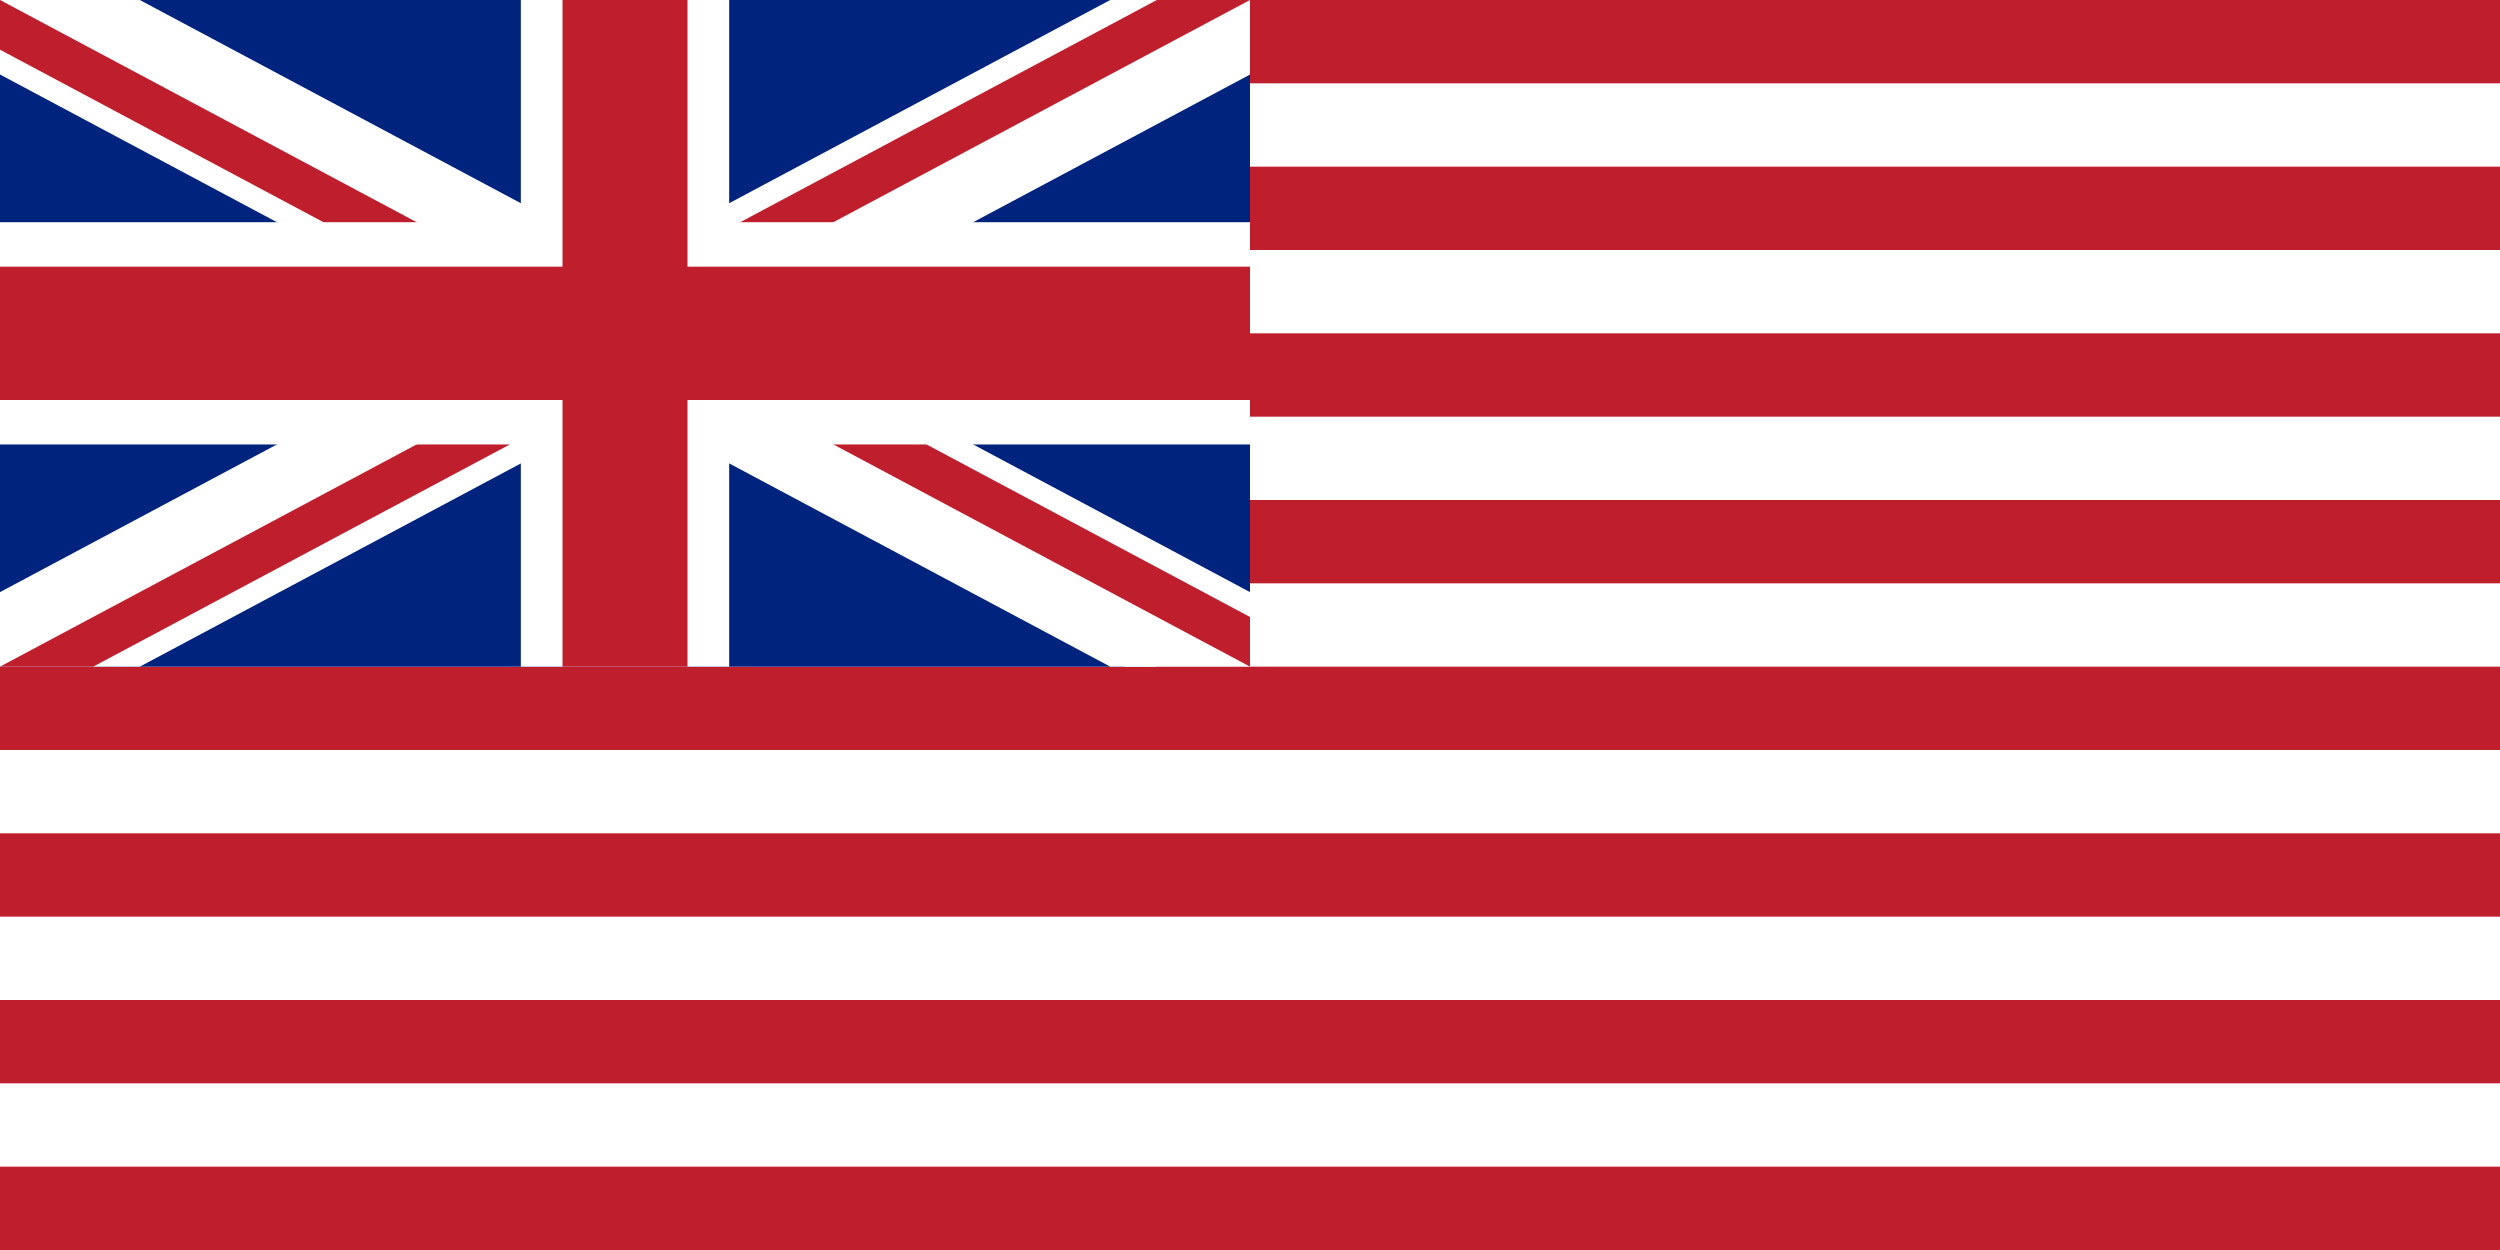
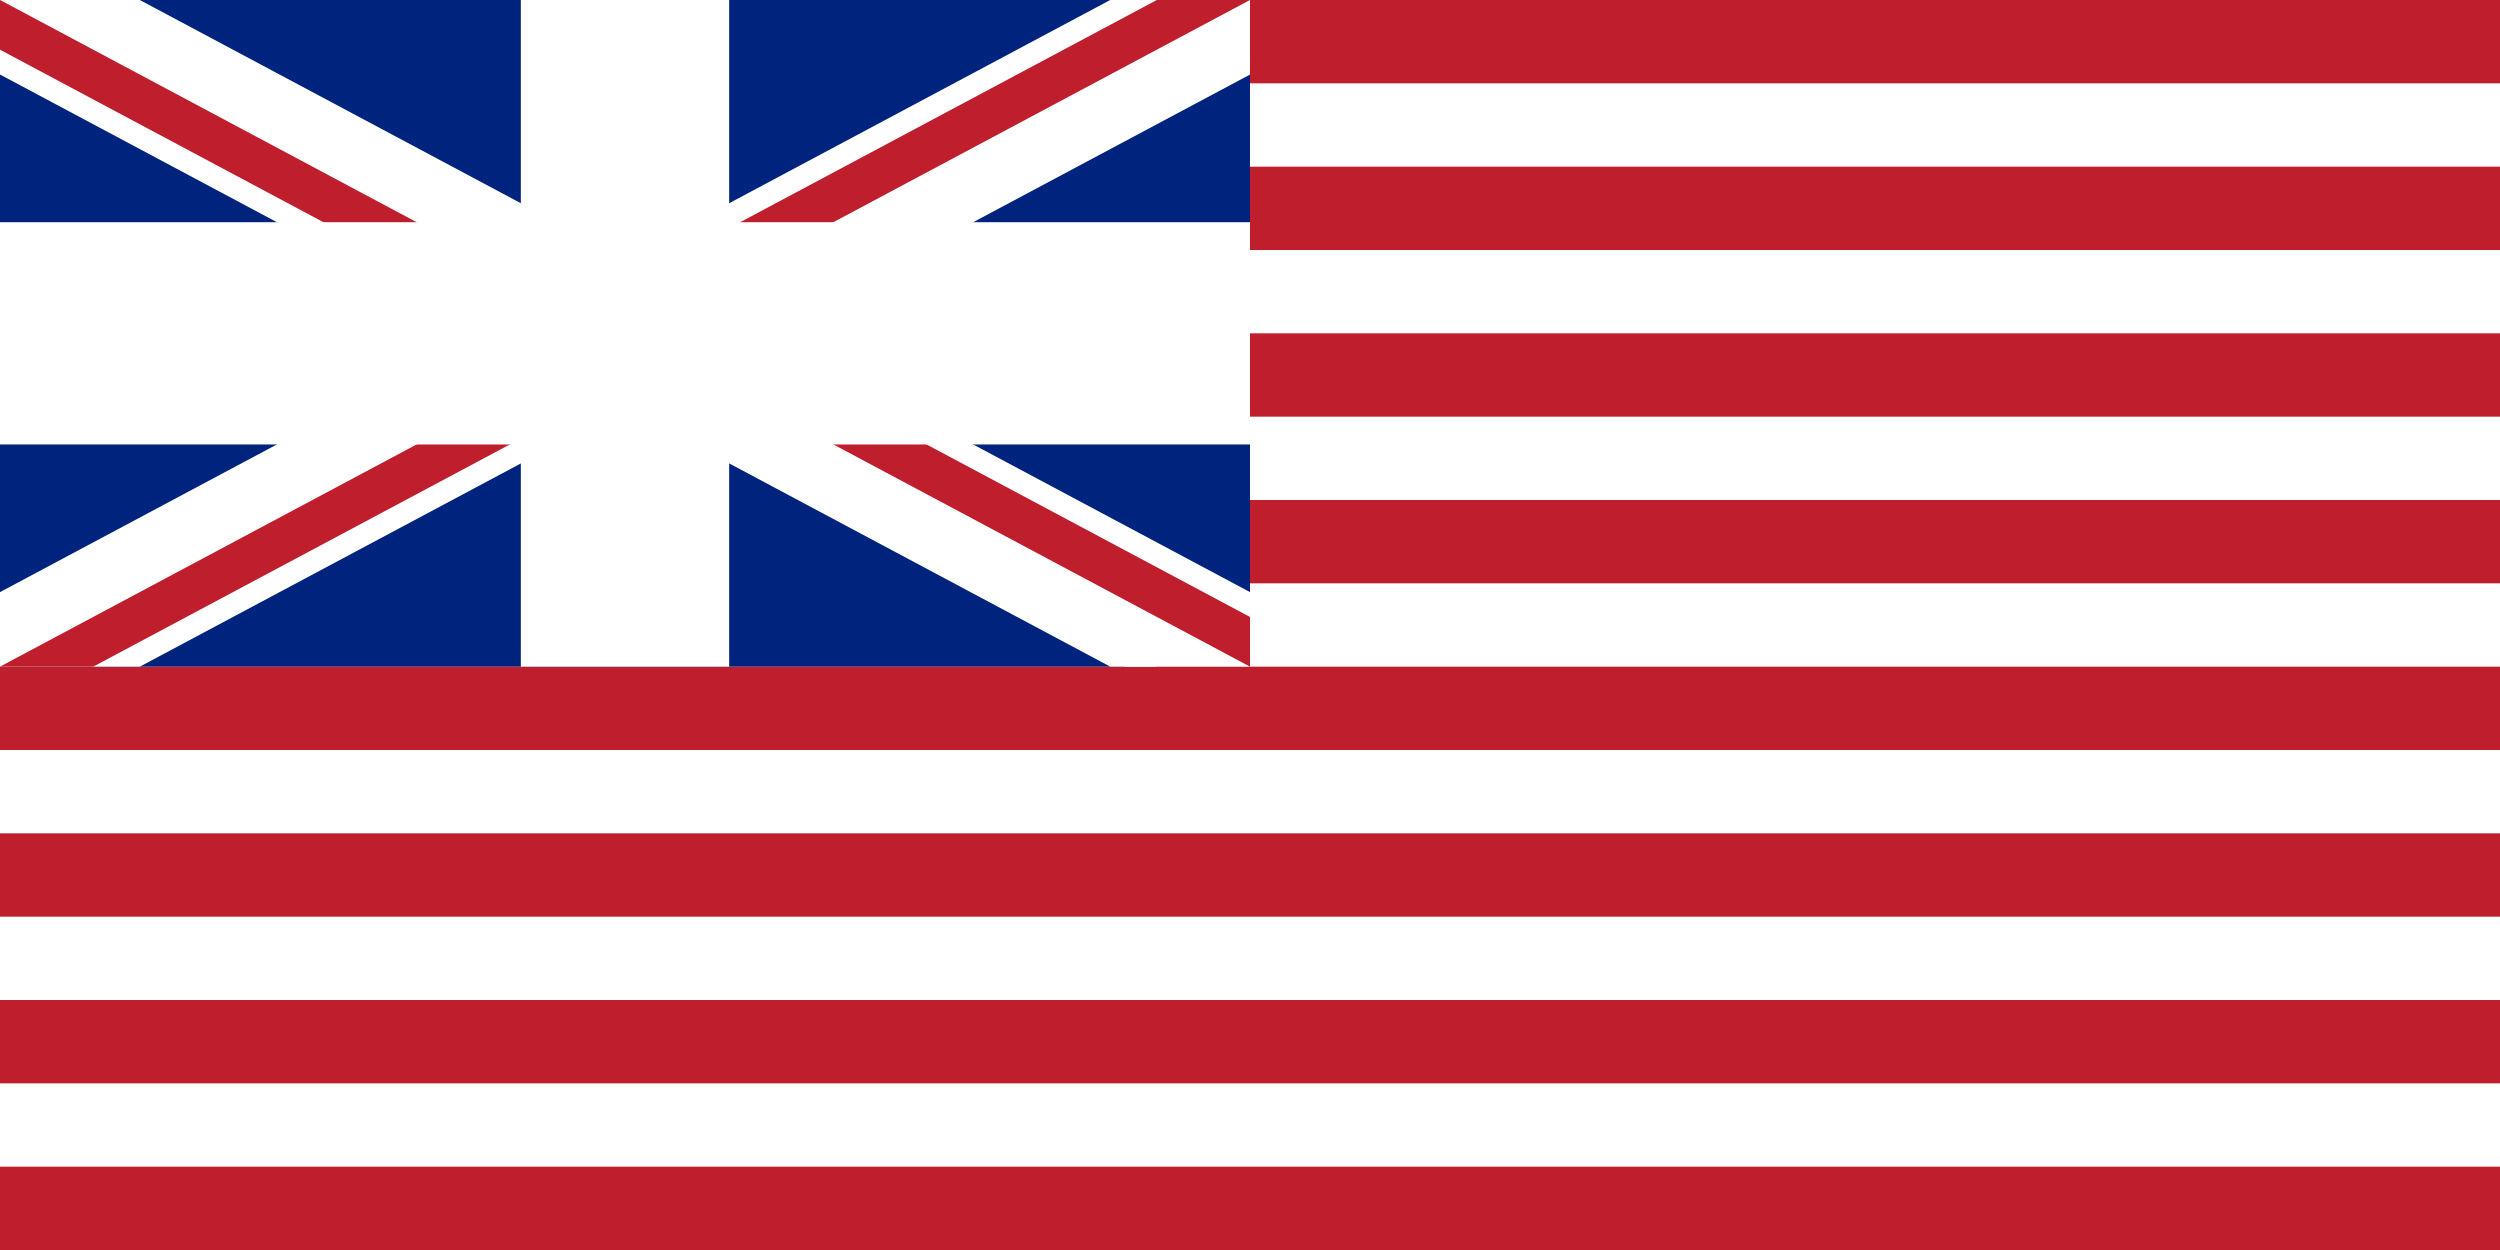
<svg xmlns="http://www.w3.org/2000/svg" xmlns:ns1="http://www.inkscape.org/namespaces/inkscape" xmlns:ns2="http://sodipodi.sourceforge.net/DTD/sodipodi-0.dtd" xmlns:xlink="http://www.w3.org/1999/xlink" width="1200" height="600" viewBox="0 0 3600 1800" id="svg2" version="1.1" ns1:version="0.48.2 r9819" ns2:docname="StarSpangledBannerFlag.svg">
  <ns2:namedview pagecolor="#ffffff" bordercolor="#666666" borderopacity="1" objecttolerance="10" gridtolerance="10" guidetolerance="10" ns1:pageopacity="0" ns1:pageshadow="2" ns1:window-width="1366" ns1:window-height="706" id="namedview64" showgrid="false" fit-margin-top="0" fit-margin-left="0" fit-margin-right="0" fit-margin-bottom="0" showguides="true" ns1:guide-bbox="true" ns1:zoom="0.21139185" ns1:cx="1820.6847" ns1:cy="-164.07609" ns1:window-x="-8" ns1:window-y="-8" ns1:window-maximized="1" ns1:current-layer="svg2">
    <ns2:guide orientation="1,0" position="0,476.922" id="guide3199" />
    <ns2:guide orientation="0,1" position="-204.001,0" id="guide3201" />
    <ns2:guide orientation="0,1" position="-361.138,600" id="guide3203" />
  </ns2:namedview>
  <defs id="defs4">
    <g id="s" style="fill:#ffffff">
      <g id="c">
        <path id="t" d="M 0,-66 V 0 h 33" transform="matrix(0.951,0.309,-0.309,0.951,-20.395,-3.23)" ns1:connector-curvature="0" />
        <use xlink:href="#t" transform="scale(-1,1)" id="use9" x="0" y="0" width="2520" height="1800" />
      </g>
      <use xlink:href="#c" transform="matrix(0.309,0.951,-0.951,0.309,0,0)" id="use11" x="0" y="0" width="2520" height="1800" />
      <use xlink:href="#c" transform="matrix(-0.809,0.588,-0.588,-0.809,0,0)" id="use13" x="0" y="0" width="2520" height="1800" />
      <use xlink:href="#c" transform="matrix(-0.809,-0.588,0.588,-0.809,0,0)" id="use15" x="0" y="0" width="2520" height="1800" />
      <use xlink:href="#c" transform="matrix(0.309,-0.951,0.951,0.309,0,0)" id="use17" x="0" y="0" width="2520" height="1800" />
    </g>
    <clipPath id="border">
      <rect x="-15" y="-7.5" width="30" height="15" id="rect6" />
    </clipPath>
    <clipPath id="border-6">
      <rect x="-15" y="-7.5" width="30" height="15" id="rect6-8" />
    </clipPath>
  </defs>
  <rect width="3600" height="1800" id="rect19" x="0" y="0" style="fill:#bf1e2d" />
  <rect id="w" y="120" width="3600" height="120" x="0" style="fill:#ffffff" />
  <use xlink:href="#w" y="240" id="use22" x="0" width="2520" height="1800" />
  <use xlink:href="#w" y="480" id="use24" x="0" width="2520" height="1800" />
  <use xlink:href="#w" y="720" id="use26" x="0" width="2520" height="1800" />
  <use xlink:href="#w" y="960" id="use28" x="0" width="2520" height="1800" />
  <use xlink:href="#w" y="1200" id="use30" x="0" width="2520" height="1800" />
  <use xlink:href="#w" y="1440" id="use32" x="0" width="2520" height="1800" />
  <g transform="matrix(120,0,0,120,5952.525,1423.208)" clip-path="url(#border)" id="g8">
    <circle style="fill:#00247d" ns2:ry="20" ns2:rx="20" ns2:cy="0" ns2:cx="0" cy="0" cx="0" d="m 20,0 c 0,11.046 -8.954,20 -20,20 -11.046,0 -20,-8.954 -20,-20 0,-11.046 8.954,-20 20,-20 11.046,0 20,8.954 20,20 z" r="20" id="circle10" />
    <path style="stroke:#ffffff;stroke-width:3" ns1:connector-curvature="0" d="m -20,-10 40,20 m -40,0 40,-20" id="diags_white" />
-     <path style="stroke:#cf142b;stroke-width:2" ns1:connector-curvature="0" d="m -20,-10 40,20 m -40,0 40,-20" id="diags_red" />
    <path style="fill:#ffffff;stroke:none" ns1:connector-curvature="0" d="M 0,0 20,10 H 17 L -3,0 m 3,0 20,-10 h 3 L 3,0 M 0,0 -20,10 h -3 L -3,0 m 3,0 -20,-10 h 3 L 3,0" id="eraser_white" />
-     <path style="stroke:#ffffff;stroke-width:5" ns1:connector-curvature="0" d="M -20,0 H 20 M 0,-10 v 20" id="cross_white" />
-     <path style="stroke:#cf142b;stroke-width:3" ns1:connector-curvature="0" d="M -20,0 H 20 M 0,-10 v 20" id="cross_red" />
  </g>
  <g transform="matrix(60,0,0,64,900,480)" clip-path="url(#border-6)" id="g8-5">
    <circle style="fill:#00247d" ns2:ry="20" ns2:rx="20" ns2:cy="0" ns2:cx="0" cy="0" cx="0" d="m 20,0 c 0,11.046 -8.954,20 -20,20 -11.046,0 -20,-8.954 -20,-20 0,-11.046 8.954,-20 20,-20 11.046,0 20,8.954 20,20 z" r="20" id="circle10-7" />
    <path style="stroke:#ffffff;stroke-width:3" ns1:connector-curvature="0" d="m -20,-10 40,20 m -40,0 40,-20" id="diags_white-6" />
    <path style="stroke:#bf1e2d;stroke-width:2;stroke-opacity:1" ns1:connector-curvature="0" d="m -20,-10 40,20 m -40,0 40,-20" id="diags_red-1" />
    <path style="fill:#ffffff;stroke:none" ns1:connector-curvature="0" d="M 0,0 20,10 H 17 L -3,0 m 3,0 20,-10 h 3 L 3,0 M 0,0 -20,10 h -3 L -3,0 m 3,0 -20,-10 h 3 L 3,0" id="eraser_white-8" />
    <path style="stroke:#ffffff;stroke-width:5" ns1:connector-curvature="0" d="M -20,0 H 20 M 0,-10 v 20" id="cross_white-9" />
-     <path style="stroke:#bf1e2d;stroke-width:3;fill:#bf1e2d;fill-opacity:1;stroke-opacity:1" ns1:connector-curvature="0" d="M -20,0 H 20 M 0,-10 v 20" id="cross_red-2" />
  </g>
</svg>